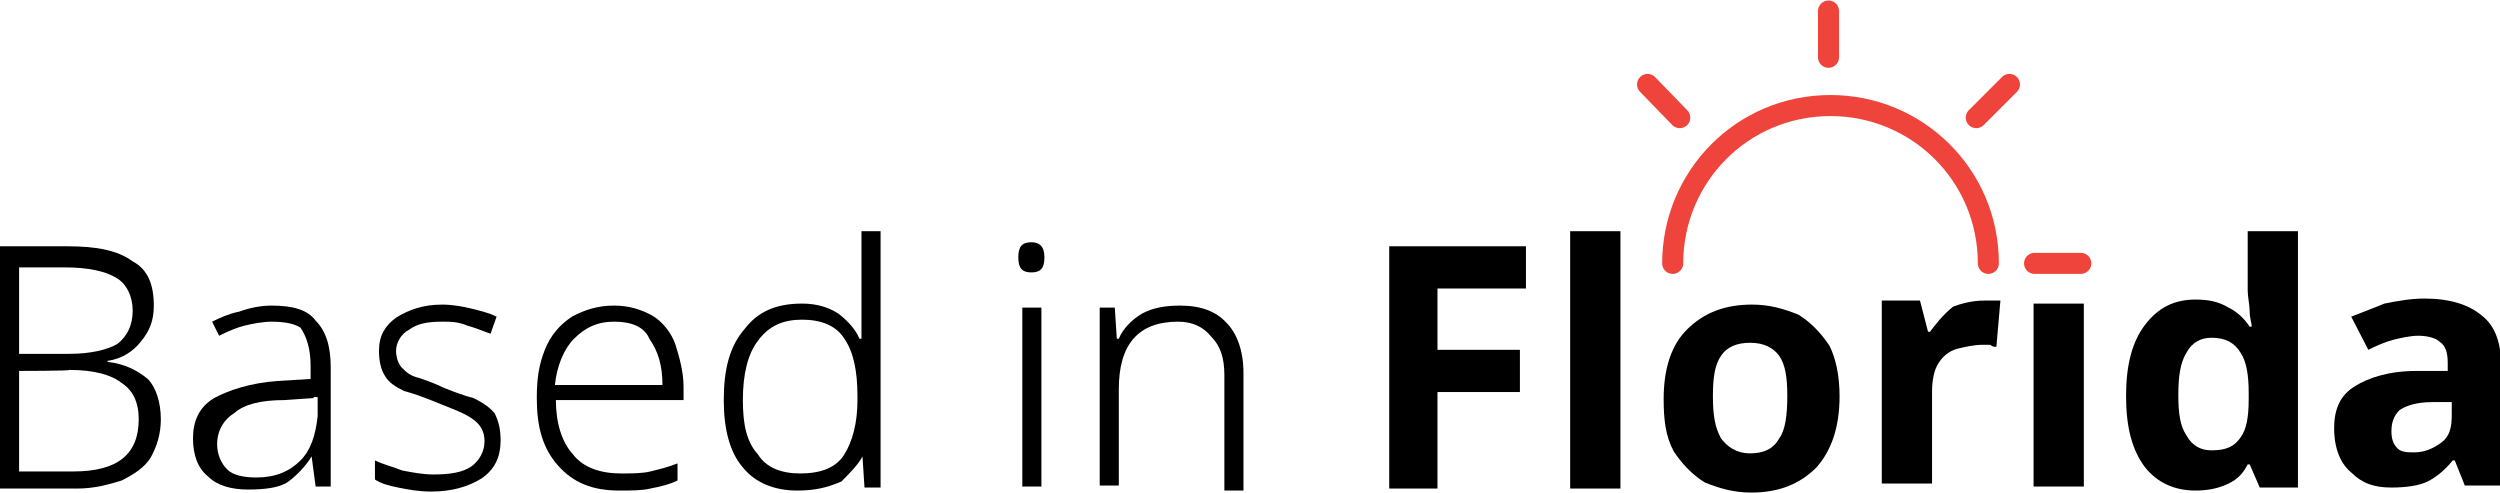
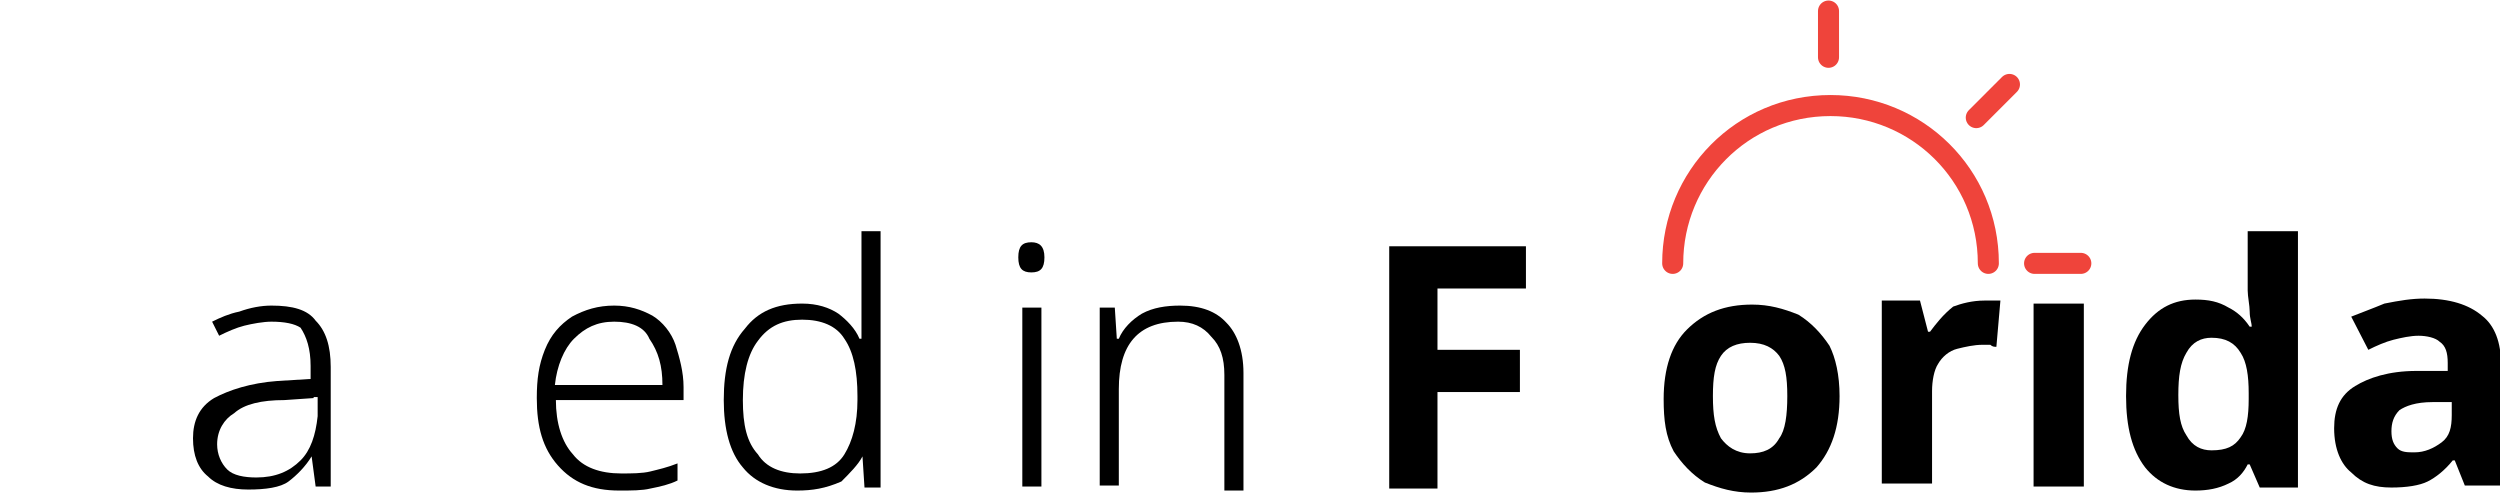
<svg xmlns="http://www.w3.org/2000/svg" version="1.1" id="Layer_1" x="0px" y="0px" viewBox="0 0 248.7 49" style="enable-background:new 0 0 248.7 49;" xml:space="preserve">
  <style type="text/css">
	.st0{fill:none;stroke:#EF443B;stroke-width:2.094;stroke-linecap:round;stroke-linejoin:round;stroke-miterlimit:83.333;}
</style>
  <g>
    <g>
      <g>
-         <path d="M0,24.5h6.7c2.9,0,5,0.4,6.5,1.5c1.5,0.8,2.1,2.3,2.1,4.4c0,1.5-0.4,2.5-1.3,3.6c-0.8,1-1.9,1.7-3.3,1.9V36     c1.7,0.2,2.9,0.8,4,1.7c0.8,0.8,1.3,2.3,1.3,4c0,1.5-0.4,2.7-1,3.8c-0.6,1-1.7,1.7-2.9,2.3c-1.3,0.4-2.7,0.8-4.4,0.8H0V24.5z      M1.9,35.2h5c2.1,0,3.8-0.4,4.8-1c1-0.8,1.5-1.9,1.5-3.3s-0.6-2.7-1.7-3.3c-1-0.6-2.7-1-5-1H1.9V35.2z M1.9,36.9v10h5.4     c4.4,0,6.5-1.7,6.5-5.2c0-1.7-0.6-2.9-1.7-3.6c-1-0.8-2.7-1.3-5.2-1.3C6.9,36.9,1.9,36.9,1.9,36.9z" />
        <path d="M27,30.4c2.1,0,3.6,0.4,4.4,1.5c1,1,1.5,2.5,1.5,4.6v11.9h-1.5L31,45.4l0,0c-0.6,1-1.5,1.9-2.3,2.5     c-0.8,0.6-2.3,0.8-4,0.8c-1.7,0-3.1-0.4-4-1.3c-1-0.8-1.5-2.1-1.5-3.8c0-1.7,0.6-3.1,2.1-4c1.5-0.8,3.6-1.5,6.3-1.7l3.3-0.2v-1.3     c0-1.7-0.4-2.9-1-3.8C29.3,32.2,28.3,32,27,32c-0.8,0-1.9,0.2-2.7,0.4c-0.8,0.2-1.7,0.6-2.5,1L21.1,32c0.8-0.4,1.7-0.8,2.7-1     C24.9,30.6,26,30.4,27,30.4z M31.2,39.6l-2.9,0.2c-2.3,0-4,0.4-5,1.3c-1,0.6-1.7,1.7-1.7,3.1c0,1,0.4,1.9,1,2.5     c0.6,0.6,1.7,0.8,2.9,0.8c1.9,0,3.3-0.6,4.4-1.7c1-1,1.5-2.5,1.7-4.4v-1.9H31.2z" />
-         <path d="M49.8,43.8c0,1.7-0.6,2.9-1.9,3.8c-1.3,0.8-2.9,1.3-5,1.3c-1.3,0-2.3-0.2-3.3-0.4c-1-0.2-1.7-0.4-2.3-0.8v-1.9     c0.8,0.4,1.7,0.6,2.7,1c1,0.2,2.1,0.4,3.1,0.4c1.7,0,2.9-0.2,3.8-0.8c0.8-0.6,1.3-1.5,1.3-2.5c0-1-0.4-1.7-1.3-2.3     s-2.1-1-3.8-1.7c-1-0.4-2.1-0.8-2.9-1c-0.8-0.4-1.5-0.8-1.9-1.5c-0.4-0.6-0.6-1.5-0.6-2.5c0-1.5,0.6-2.5,1.7-3.3     c1.3-0.8,2.7-1.3,4.6-1.3c1,0,2.1,0.2,2.9,0.4s1.7,0.4,2.5,0.8l-0.6,1.7c-0.6-0.2-1.5-0.6-2.3-0.8C45.6,32,44.8,32,44,32     c-1.5,0-2.5,0.2-3.3,0.8c-0.8,0.4-1.3,1.3-1.3,2.1c0,0.6,0.2,1.3,0.6,1.7c0.4,0.4,0.8,0.8,1.7,1c0.6,0.2,1.7,0.6,2.5,1     c1,0.4,2.1,0.8,2.9,1c0.8,0.4,1.5,0.8,2.1,1.5C49.6,41.9,49.8,42.7,49.8,43.8z" />
        <path d="M61.1,30.4c1.5,0,2.7,0.4,3.8,1c1,0.6,1.9,1.7,2.3,2.9c0.4,1.3,0.8,2.7,0.8,4.2v1.3H55.3c0,2.3,0.6,4.2,1.7,5.4     c1,1.3,2.7,1.9,4.8,1.9c1,0,2.1,0,2.9-0.2c0.8-0.2,1.7-0.4,2.7-0.8v1.7c-0.8,0.4-1.7,0.6-2.7,0.8c-0.8,0.2-1.9,0.2-3.1,0.2     c-2.7,0-4.6-0.8-6.1-2.5c-1.5-1.7-2.1-3.8-2.1-6.7c0-1.9,0.2-3.3,0.8-4.8c0.6-1.5,1.5-2.5,2.7-3.3C58.2,30.8,59.5,30.4,61.1,30.4     z M61.1,32c-1.7,0-2.9,0.6-4,1.7c-1,1-1.7,2.7-1.9,4.6h10.7c0-1.9-0.4-3.3-1.3-4.6C64.1,32.5,62.8,32,61.1,32z" />
        <path d="M79.3,48.8c-2.3,0-4.2-0.8-5.4-2.3C72.6,45,72,42.7,72,39.8c0-3.1,0.6-5.4,2.1-7.1c1.3-1.7,3.1-2.5,5.7-2.5     c1.5,0,2.7,0.4,3.6,1c0.8,0.6,1.7,1.5,2.1,2.5h0.2c0-0.6,0-1,0-1.7c0-0.6,0-1.3,0-1.7V23h1.9v25.5H86l-0.2-3.1l0,0     c-0.4,0.8-1.3,1.7-2.1,2.5C82.1,48.6,80.8,48.8,79.3,48.8z M79.6,47.1c2.1,0,3.6-0.6,4.4-1.9c0.8-1.3,1.3-3.1,1.3-5.4v-0.4     c0-2.5-0.4-4.4-1.3-5.7c-0.8-1.3-2.3-1.9-4.2-1.9s-3.3,0.6-4.4,2.1c-1,1.3-1.5,3.3-1.5,5.9c0,2.5,0.4,4.2,1.5,5.4     C76.2,46.5,77.7,47.1,79.6,47.1z" />
        <path d="M102.6,24.1c0.8,0,1.3,0.4,1.3,1.5s-0.4,1.5-1.3,1.5s-1.3-0.4-1.3-1.5C101.3,24.5,101.7,24.1,102.6,24.1z M103.6,30.6     v17.8h-1.9V30.6H103.6z" />
        <path d="M117.4,30.4c2.1,0,3.6,0.6,4.6,1.7c1,1,1.7,2.7,1.7,5v11.7h-1.9V37.3c0-1.7-0.4-2.9-1.3-3.8c-0.8-1-1.9-1.5-3.3-1.5     c-4,0-5.9,2.3-5.9,6.7v9.6h-1.9V30.6h1.5l0.2,3.1h0.2c0.4-1,1.3-1.9,2.3-2.5C114.7,30.6,116,30.4,117.4,30.4z" />
        <path d="M143.2,48.6h-5V24.5h13.6v4.2H143v6.1h8.2v4.2H143v9.6H143.2z" />
-         <path d="M161.2,48.6h-5V23h5V48.6z" />
+         <path d="M161.2,48.6h-5h5V48.6z" />
        <path d="M183,39.4c0,3.1-0.8,5.4-2.3,7.1c-1.7,1.7-3.8,2.5-6.5,2.5c-1.7,0-3.1-0.4-4.6-1c-1.3-0.8-2.3-1.9-3.1-3.1     c-0.8-1.5-1-3.1-1-5.2c0-3.1,0.8-5.4,2.3-6.9c1.7-1.7,3.8-2.5,6.5-2.5c1.7,0,3.1,0.4,4.6,1c1.3,0.8,2.3,1.9,3.1,3.1     C182.6,35.6,183,37.3,183,39.4z M170.4,39.4c0,1.9,0.2,3.1,0.8,4.2c0.6,0.8,1.5,1.5,2.9,1.5c1.3,0,2.3-0.4,2.9-1.5     c0.6-0.8,0.8-2.3,0.8-4.2c0-1.9-0.2-3.1-0.8-4c-0.6-0.8-1.5-1.3-2.9-1.3c-1.3,0-2.3,0.4-2.9,1.3S170.4,37.5,170.4,39.4z" />
        <path d="M197.4,29.9c0.2,0,0.6,0,0.8,0c0.4,0,0.6,0,0.8,0l-0.4,4.6c-0.2,0-0.4,0-0.6-0.2c-0.2,0-0.6,0-0.8,0     c-0.8,0-1.7,0.2-2.5,0.4c-0.8,0.2-1.5,0.8-1.9,1.5c-0.4,0.6-0.6,1.7-0.6,2.7v9.2h-5V29.9h3.8l0.8,3.1h0.2     c0.6-0.8,1.3-1.7,2.3-2.5C195.1,30.2,196.2,29.9,197.4,29.9z" />
        <path d="M207.3,30.2v18.2h-5V30.2C202.2,30.2,207.3,30.2,207.3,30.2z" />
        <path d="M218.4,48.8c-2.1,0-3.8-0.8-5-2.3c-1.3-1.7-1.9-4-1.9-7.1s0.6-5.4,1.9-7.1c1.3-1.7,2.9-2.5,5-2.5c1.3,0,2.3,0.2,3.3,0.8     c0.8,0.4,1.5,1,2.1,1.9h0.2c0-0.4-0.2-0.8-0.2-1.5c0-0.6-0.2-1.5-0.2-2.1V23h5v25.5h-3.8l-1-2.3h-0.2c-0.4,0.8-1,1.5-1.9,1.9     C220.7,48.6,219.6,48.8,218.4,48.8z M220,44.8c1.5,0,2.3-0.4,2.9-1.3c0.6-0.8,0.8-2.1,0.8-3.8v-0.6c0-1.7-0.2-3.1-0.8-4     c-0.6-1-1.5-1.5-2.9-1.5c-1,0-1.9,0.4-2.5,1.5c-0.6,1-0.8,2.3-0.8,4.2c0,1.9,0.2,3.1,0.8,4C218.1,44.4,219,44.8,220,44.8z" />
        <path d="M241.2,29.7c2.5,0,4.4,0.6,5.7,1.7c1.3,1,1.9,2.7,1.9,4.8v12.1h-3.6l-1-2.5h-0.2c-0.8,1-1.7,1.7-2.5,2.1     c-0.8,0.4-2.1,0.6-3.6,0.6c-1.7,0-2.9-0.4-4-1.5c-1-0.8-1.7-2.3-1.7-4.4c0-1.9,0.6-3.3,2.1-4.2c1.3-0.8,3.3-1.5,6.1-1.5h3.1v-0.8     c0-1-0.2-1.7-0.8-2.1c-0.4-0.4-1.3-0.6-2.1-0.6s-1.7,0.2-2.5,0.4c-0.8,0.2-1.7,0.6-2.5,1l-1.7-3.3c1-0.4,2.1-0.8,3.3-1.3     C238.7,29.9,239.9,29.7,241.2,29.7z M243.9,40H242c-1.7,0-2.7,0.4-3.3,0.8c-0.6,0.6-0.8,1.3-0.8,2.1c0,0.8,0.2,1.3,0.6,1.7     c0.4,0.4,1,0.4,1.7,0.4c1,0,1.9-0.4,2.7-1s1-1.5,1-2.7C243.9,41.2,243.9,40,243.9,40z" />
      </g>
    </g>
    <g>
      <path class="st0" d="M197.8,26.2c0-8.8-7.1-15.7-15.7-15.7l0,0c-8.8,0-15.7,7.1-15.7,15.7l0,0" />
      <line class="st0" x1="202.4" y1="26.2" x2="207" y2="26.2" />
      <line class="st0" x1="181.9" y1="5.7" x2="181.9" y2="1.1" />
      <line class="st0" x1="196.6" y1="11.7" x2="199.9" y2="8.4" />
-       <line class="st0" x1="167.1" y1="11.7" x2="163.9" y2="8.4" />
    </g>
  </g>
</svg>